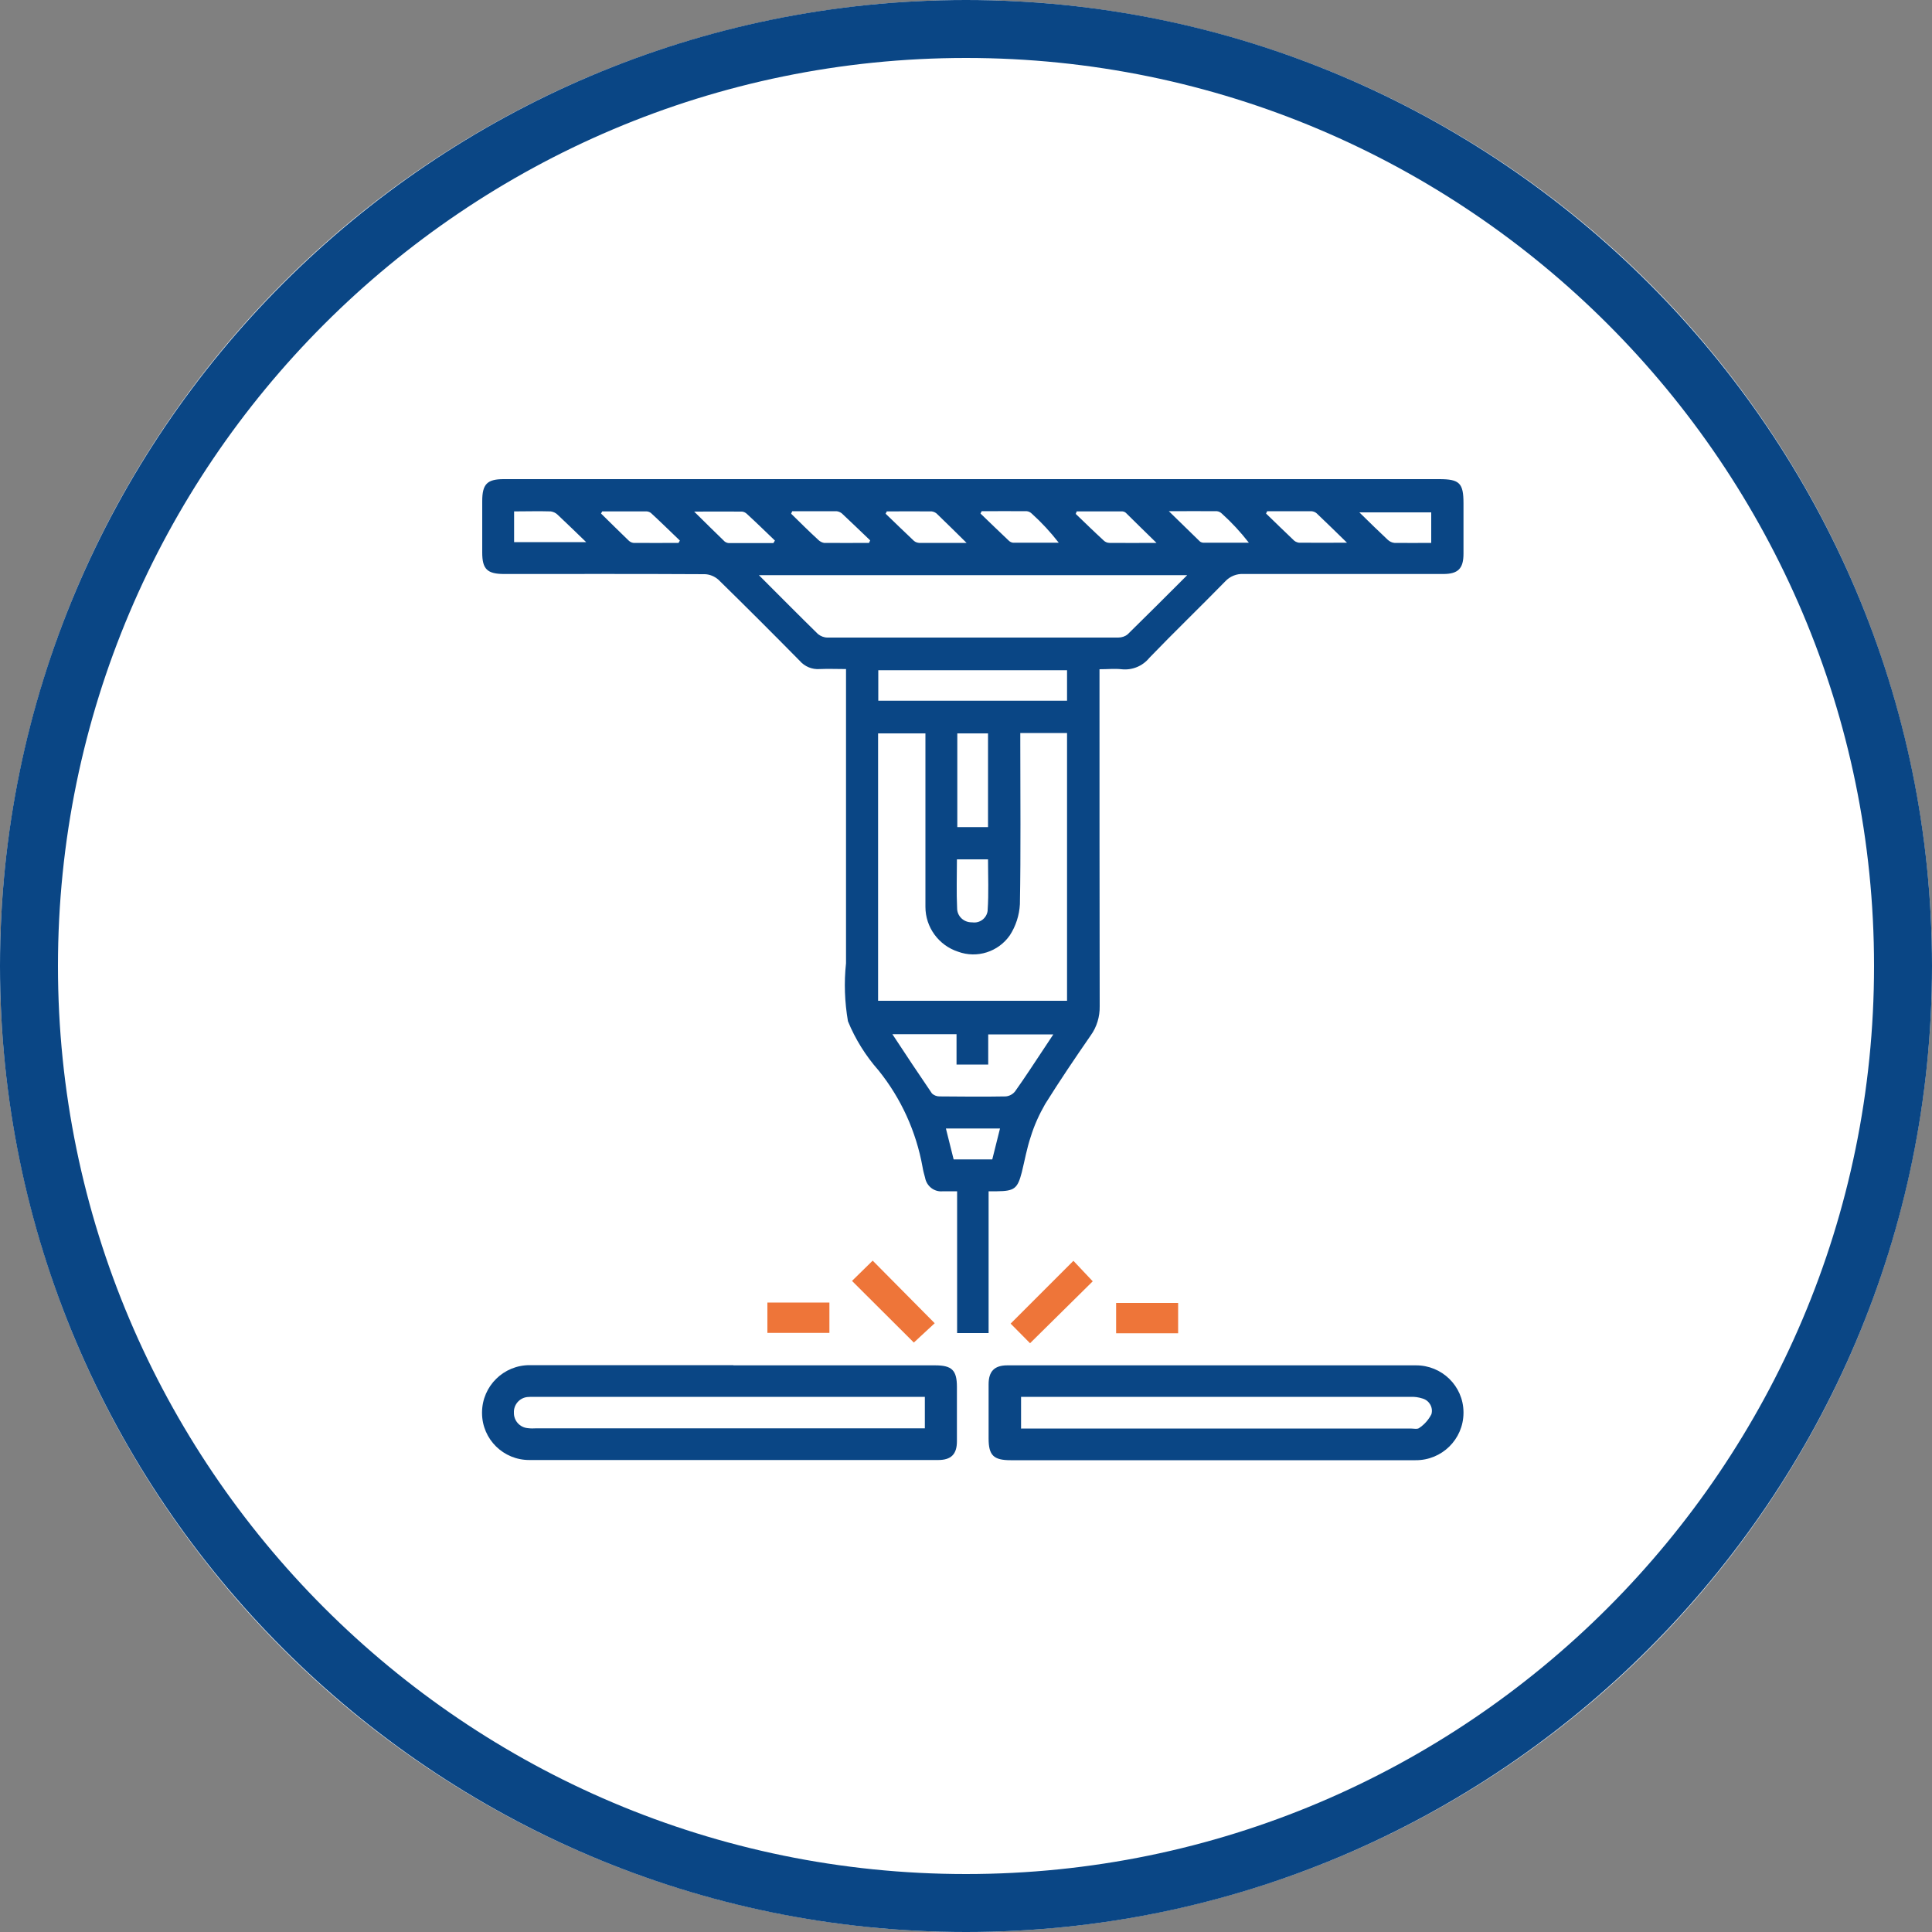
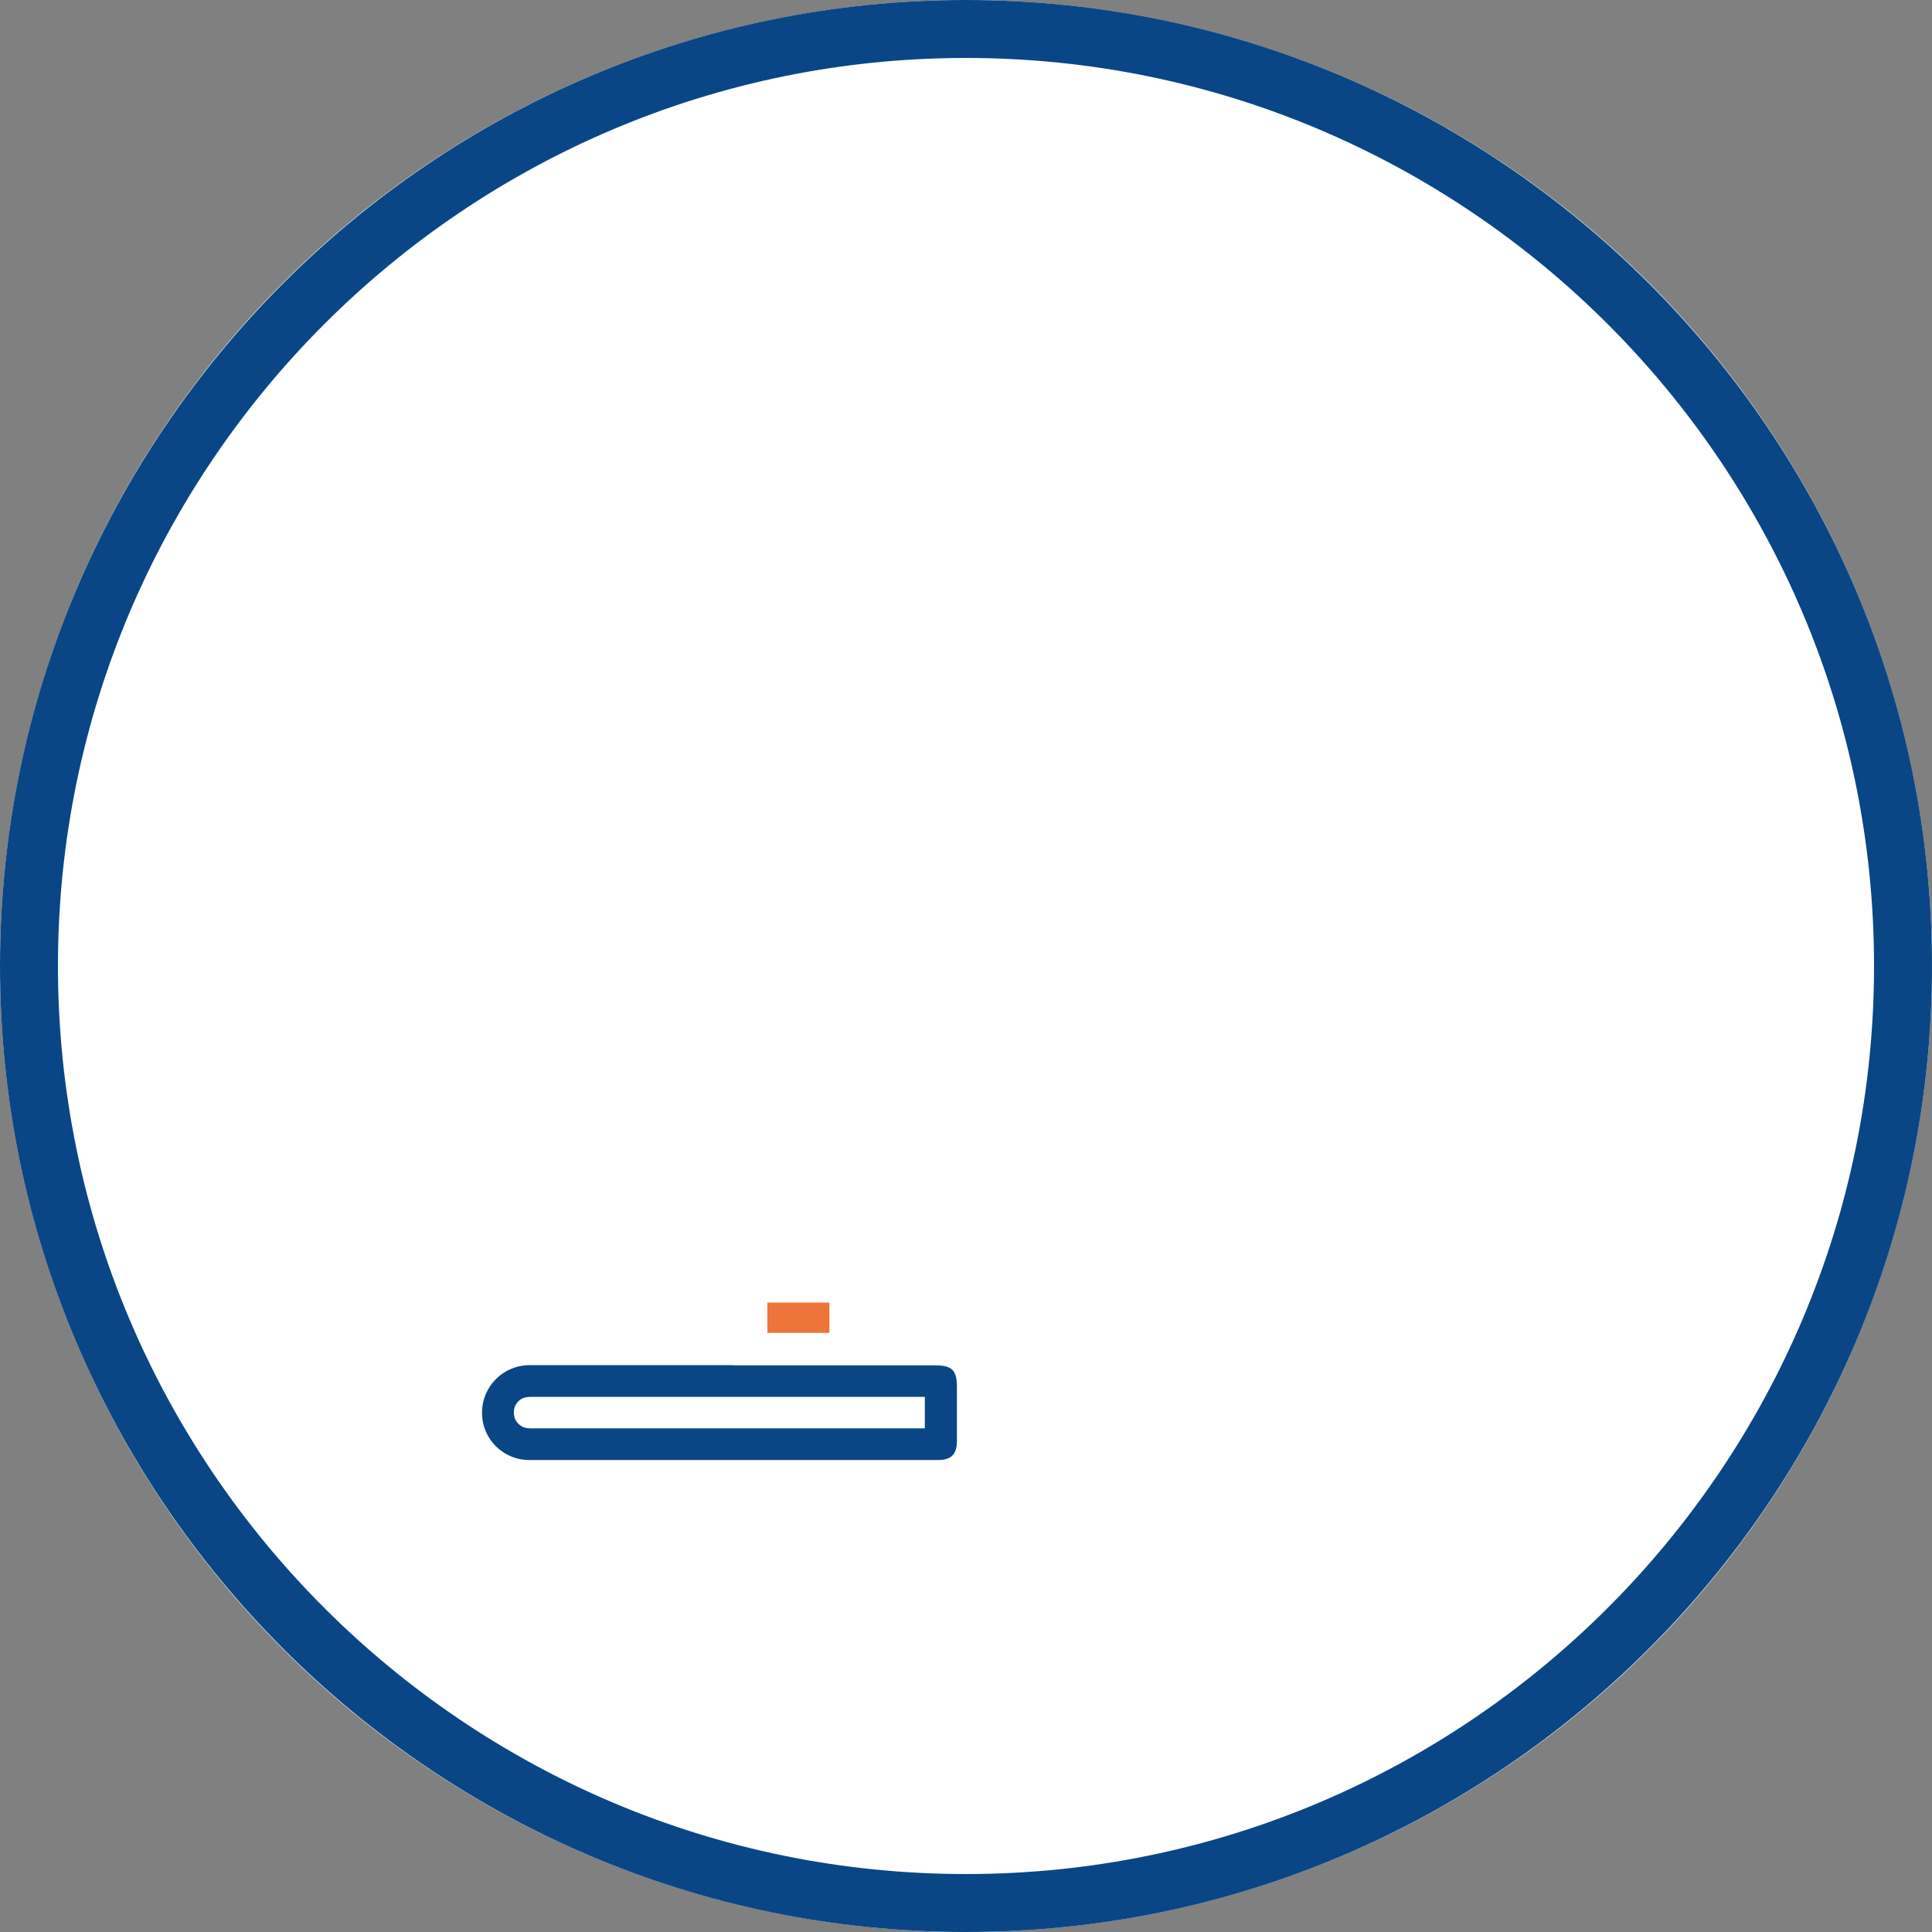
<svg xmlns="http://www.w3.org/2000/svg" id="Ebene_1" viewBox="0 0 100 100">
  <rect x="0" y="0" width="100" height="100" fill="#808080" stroke="none" />
  <defs>
    <style>.cls-1{fill:#fff;}.cls-2{fill:#ee7539;}.cls-3{fill:#0a4685;}</style>
  </defs>
  <g id="Ellipse_23">
    <circle class="cls-1" cx="50" cy="50" r="50" />
    <path class="cls-3" d="m50,100C22.43,100,0,77.57,0,50S22.43,0,50,0s50,22.43,50,50-22.43,50-50,50Zm0-97C24.08,3,3,24.08,3,50s21.08,47,47,47,47-21.08,47-47S75.92,3,50,3Z" />
  </g>
  <g id="Gruppe_167">
-     <path id="Pfad_192" class="cls-3" d="m51.17,61.66v7.34h-1.63v-7.34h-.73c-.45.05-.85-.26-.93-.71-.05-.18-.1-.36-.13-.55-.33-1.83-1.11-3.55-2.28-5-.66-.75-1.2-1.61-1.58-2.54-.17-.99-.21-2-.1-3,0-4.86,0-9.72,0-14.58v-.65c-.49,0-.93-.02-1.36,0-.4.03-.78-.13-1.04-.43-1.39-1.41-2.79-2.81-4.2-4.19-.19-.17-.44-.28-.7-.29-3.46-.02-6.93-.01-10.39-.01-.88,0-1.14-.25-1.14-1.11v-2.66c0-.88.25-1.14,1.11-1.14h48.43c1.05,0,1.25.21,1.25,1.25v2.61c0,.77-.28,1.05-1.05,1.05-3.45,0-6.89,0-10.34,0-.35-.02-.7.12-.94.38-1.3,1.33-2.64,2.62-3.93,3.96-.35.43-.89.65-1.44.59-.35-.04-.71,0-1.14,0v.61c0,5.61,0,11.22.01,16.83.01.54-.15,1.08-.47,1.52-.81,1.17-1.6,2.34-2.35,3.54-.31.54-.57,1.11-.75,1.7-.2.59-.31,1.22-.46,1.83-.22.85-.38.98-1.28.99h-.43m-5.73-9.86h9.78v-13.86h-2.42v.57c0,2.76.03,5.53-.02,8.29-.03.57-.21,1.13-.52,1.61-.6.86-1.7,1.21-2.68.85-1.01-.33-1.69-1.27-1.69-2.32,0-2.81,0-5.63,0-8.44v-.54h-2.45v13.85Zm15.99-22.03h-22.16c1.06,1.06,2.05,2.06,3.06,3.05.14.11.31.18.49.18,5.02,0,10.03,0,15.05,0,.18,0,.36-.06.49-.17,1.01-.99,2.01-1.99,3.07-3.05m-15.27,23.72c.71,1.08,1.38,2.09,2.07,3.1.11.1.25.15.39.15,1.14.01,2.29.02,3.43,0,.19-.02.36-.11.48-.26.52-.73,1.01-1.49,1.51-2.24.15-.23.3-.46.47-.71h-3.37v1.56h-1.64v-1.57h-3.34Zm9.06-18.81h-9.77v1.58h9.77v-1.58Zm-5.68,8.12h1.59v-4.85h-1.59v4.85Zm-.02,1.67c0,.87-.03,1.7.01,2.53,0,.41.34.73.75.73,0,0,.02,0,.03,0,.39.06.75-.21.8-.6,0-.01,0-.02,0-.03.06-.87.02-1.75.02-2.63h-1.61Zm-22.92-18.02v1.6h3.73c-.55-.53-1.01-.98-1.48-1.42-.09-.09-.22-.15-.35-.17-.63-.02-1.25,0-1.9,0m47.47.05h-3.72c.54.53,1,.98,1.47,1.42.1.09.22.15.35.16.62.01,1.25,0,1.9,0v-1.59Zm-42.91-.05s-.04.07-.06.11c.47.46.94.93,1.42,1.39.07.07.16.12.26.13.78.01,1.56,0,2.33,0l.07-.12c-.5-.48-.99-.96-1.5-1.43-.08-.06-.18-.09-.28-.08-.75,0-1.5,0-2.24,0m8.86,1.64s.05-.08.08-.13c-.48-.46-.95-.92-1.44-1.37-.07-.07-.16-.12-.26-.13-.78-.01-1.56,0-2.48,0,.59.58,1.08,1.07,1.58,1.55.08.06.18.09.28.08.75,0,1.5,0,2.24,0m.97-1.64s-.03.08-.05.12c.46.45.92.91,1.4,1.35.08.08.19.14.3.16.77.01,1.55,0,2.33,0l.06-.13c-.49-.47-.98-.94-1.47-1.4-.08-.06-.17-.1-.27-.11-.76,0-1.52,0-2.29,0m9.02,1.64c-.57-.56-1.03-1.02-1.5-1.47-.08-.09-.18-.14-.3-.16-.78-.01-1.55,0-2.33,0-.02.04-.04.08-.06.12.49.47.97.94,1.46,1.4.08.07.17.1.27.11.76,0,1.53,0,2.44,0m.8-1.64l-.06.12c.49.47.97.94,1.46,1.4.06.06.14.1.22.11.79,0,1.58,0,2.37,0-.42-.54-.88-1.04-1.39-1.5-.07-.07-.16-.12-.26-.13-.78-.01-1.55,0-2.33,0m9.04,1.64c-.6-.58-1.09-1.07-1.58-1.55-.05-.05-.11-.07-.18-.08-.79,0-1.58,0-2.37,0l-.05.13c.48.46.95.92,1.44,1.37.08.08.19.13.31.13.76.01,1.52,0,2.44,0m.63-1.64c.6.59,1.1,1.07,1.59,1.55.05.05.11.07.18.08.79,0,1.58,0,2.37,0-.42-.54-.88-1.04-1.39-1.5-.07-.07-.16-.12-.26-.13-.78-.01-1.56,0-2.49,0m5.09,0s-.04.08-.06.12c.46.45.93.9,1.4,1.35.08.09.18.14.3.16.77.01,1.55,0,2.49,0-.6-.58-1.08-1.06-1.57-1.52-.08-.07-.17-.1-.27-.11-.76,0-1.53,0-2.29,0m-14.23,33.55c.13-.53.26-1.05.4-1.6h-2.8l.4,1.6h2Z" />
-   </g>
+     </g>
  <g id="Gruppe_168">
    <path id="Pfad_193" class="cls-3" d="m37.96,70.67h10.44c.87,0,1.13.25,1.13,1.12,0,.94,0,1.88,0,2.81,0,.67-.3.97-.97.97-7.05,0-14.1,0-21.15,0-1.35.01-2.45-1.07-2.46-2.42,0-.02,0-.03,0-.05.01-1.36,1.12-2.45,2.48-2.44.01,0,.02,0,.03,0,3.5,0,7,0,10.5,0m9.91,1.64h-20.26c-.1,0-.21,0-.31.01-.41.04-.72.4-.7.81-.01.41.3.76.71.8.15.02.31.02.46.01h20.1v-1.63Z" />
  </g>
  <g id="Gruppe_169">
-     <path id="Pfad_194" class="cls-3" d="m62.75,75.58h-10.44c-.88,0-1.14-.25-1.14-1.12,0-.94,0-1.88,0-2.81,0-.67.3-.98.97-.98,7.05,0,14.1,0,21.14,0,1.35-.01,2.46,1.07,2.47,2.42,0,.02,0,.03,0,.05-.01,1.36-1.12,2.45-2.48,2.44,0,0-.02,0-.02,0-3.5,0-7,0-10.5,0m-9.91-1.64h20.17c.15,0,.36.05.45-.03.27-.18.48-.42.63-.71.1-.35-.11-.71-.45-.81,0,0,0,0,0,0-.21-.07-.43-.1-.65-.09-6.53,0-13.07,0-19.6,0h-.54v1.63Z" />
-   </g>
+     </g>
  <g id="Gruppe_170">
-     <path id="Pfad_195" class="cls-2" d="m45.17,65.25l3.21,3.24-1.08,1-3.2-3.19,1.06-1.04" />
-   </g>
+     </g>
  <g id="Gruppe_171">
-     <path id="Pfad_196" class="cls-2" d="m53.31,69.52l-1-1.01,3.25-3.25,1,1.06-3.25,3.21" />
-   </g>
+     </g>
  <path id="Pfad_198" class="cls-2" d="m39.72,67.42h3.21v1.57h-3.21v-1.57Z" />
-   <path id="Pfad_199" class="cls-2" d="m60.98,69.01h-3.21v-1.57h3.21v1.57Z" />
</svg>